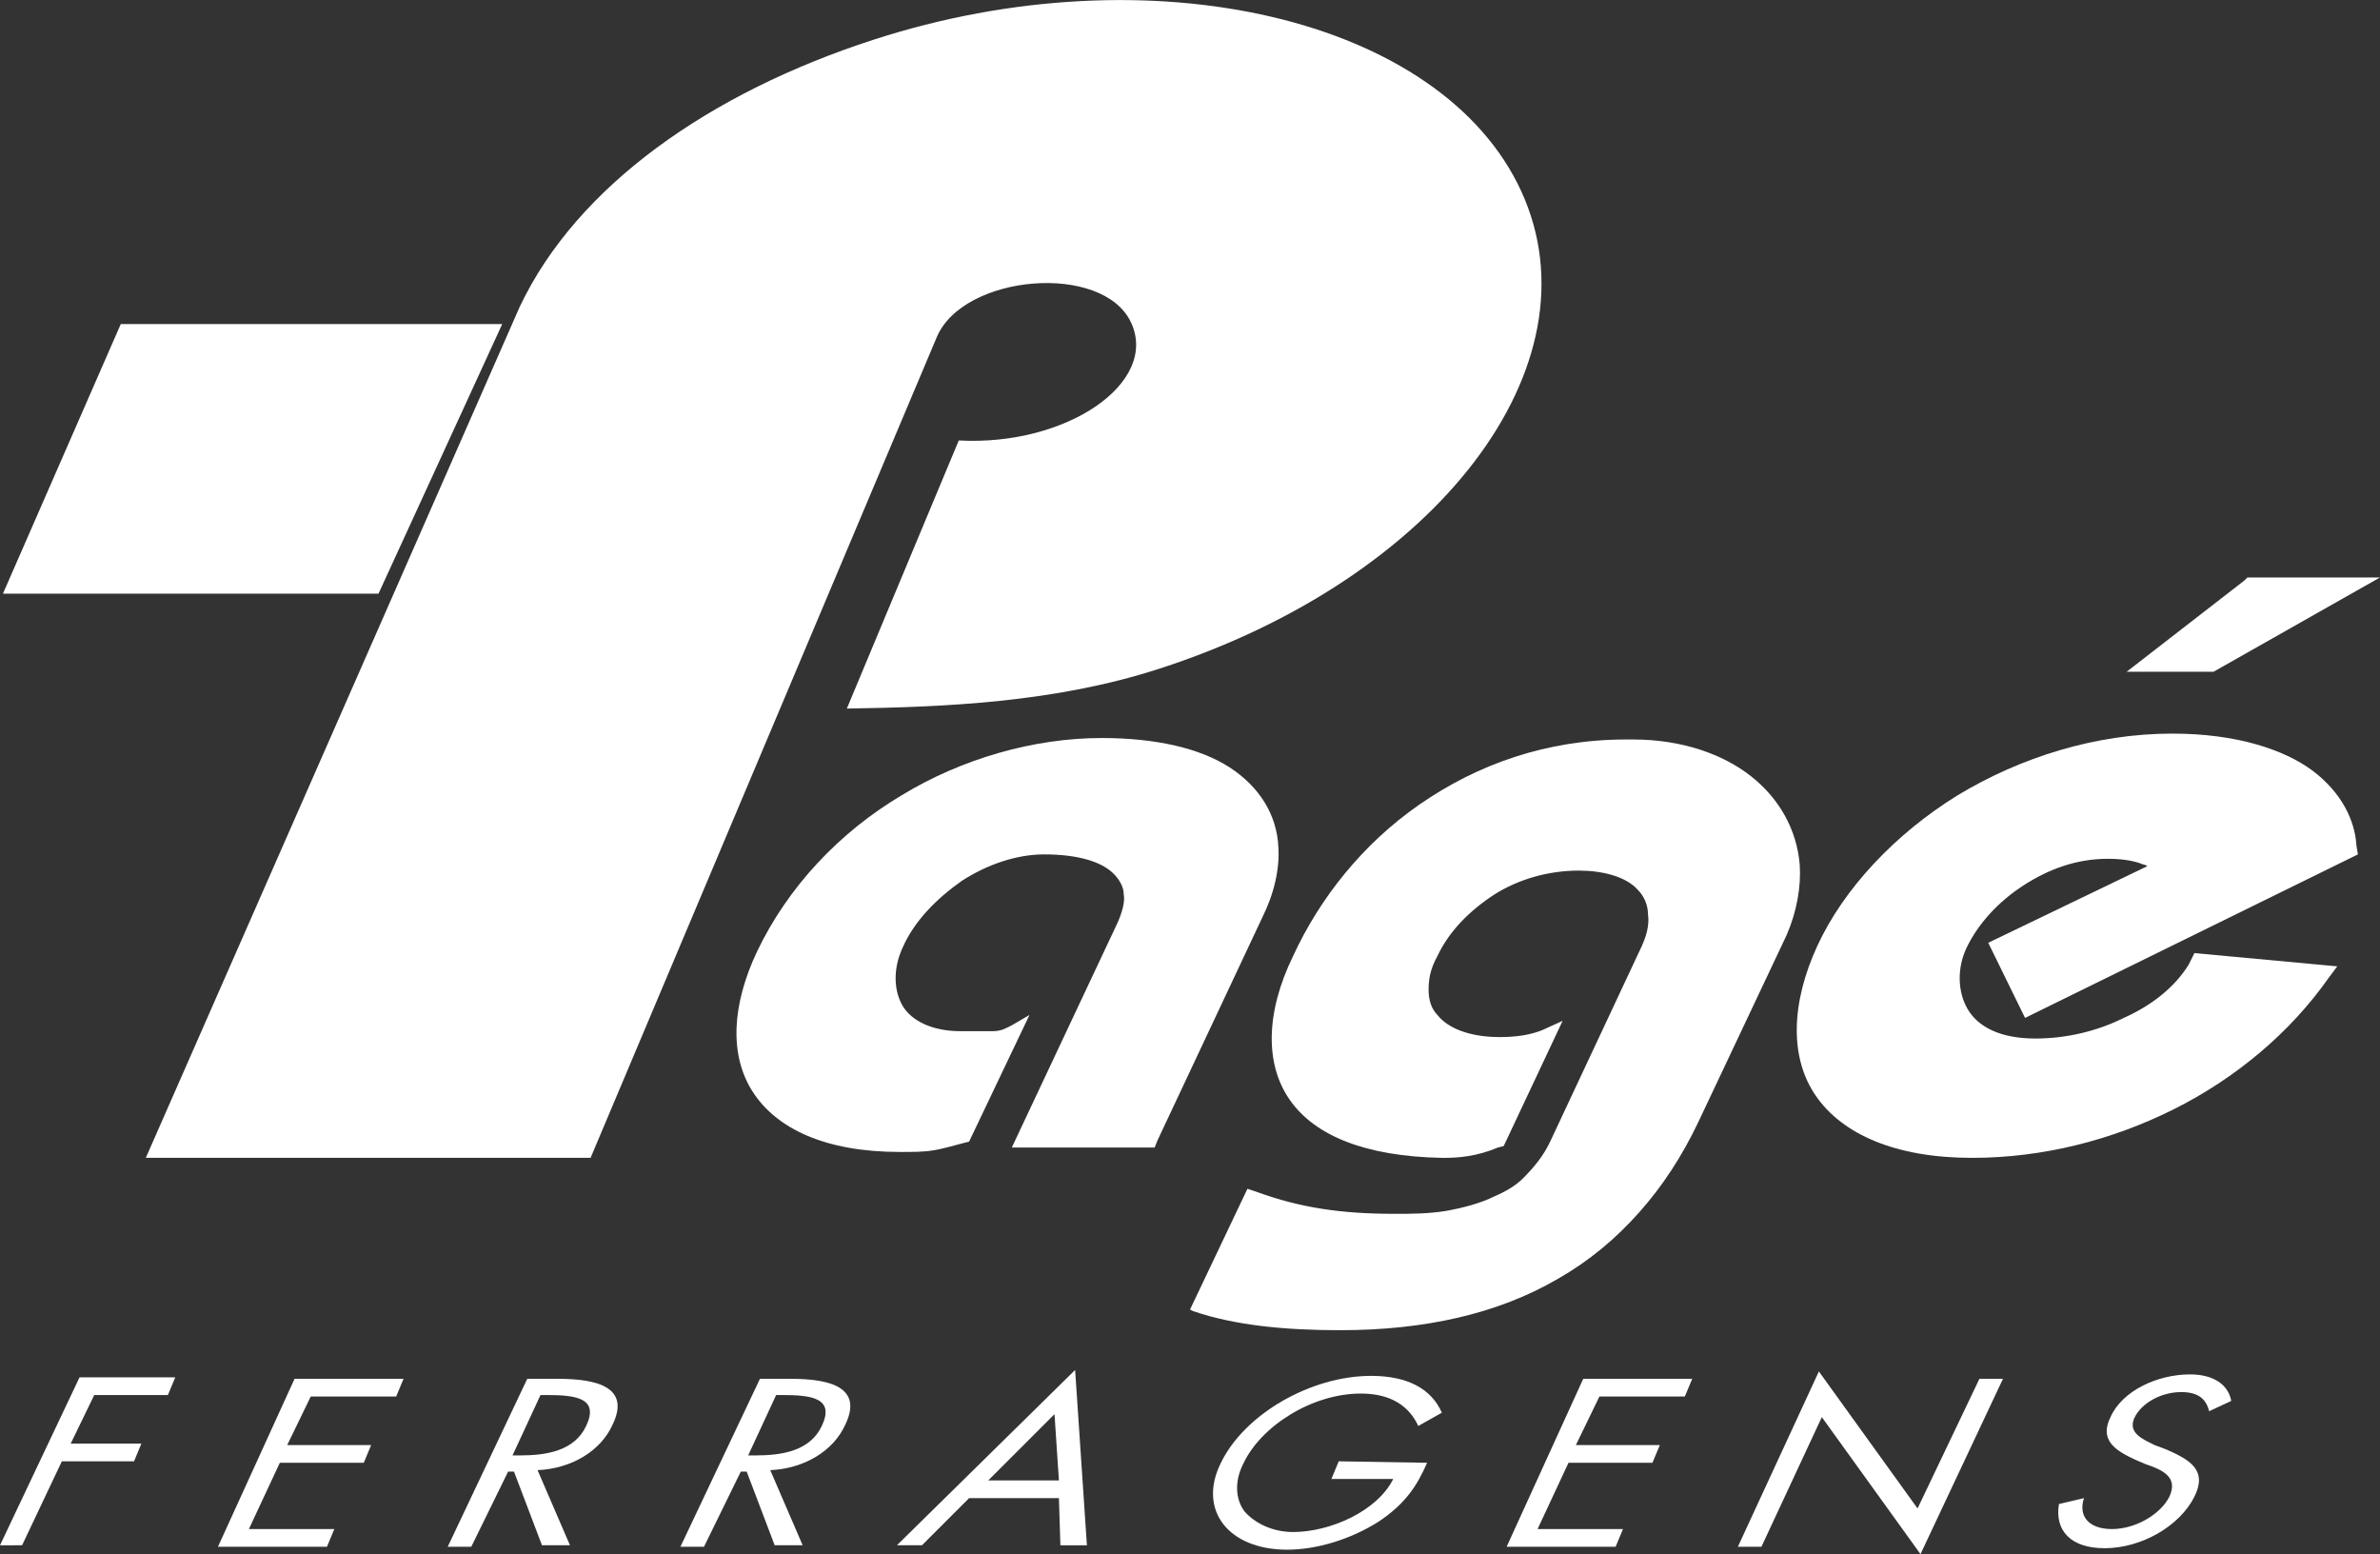
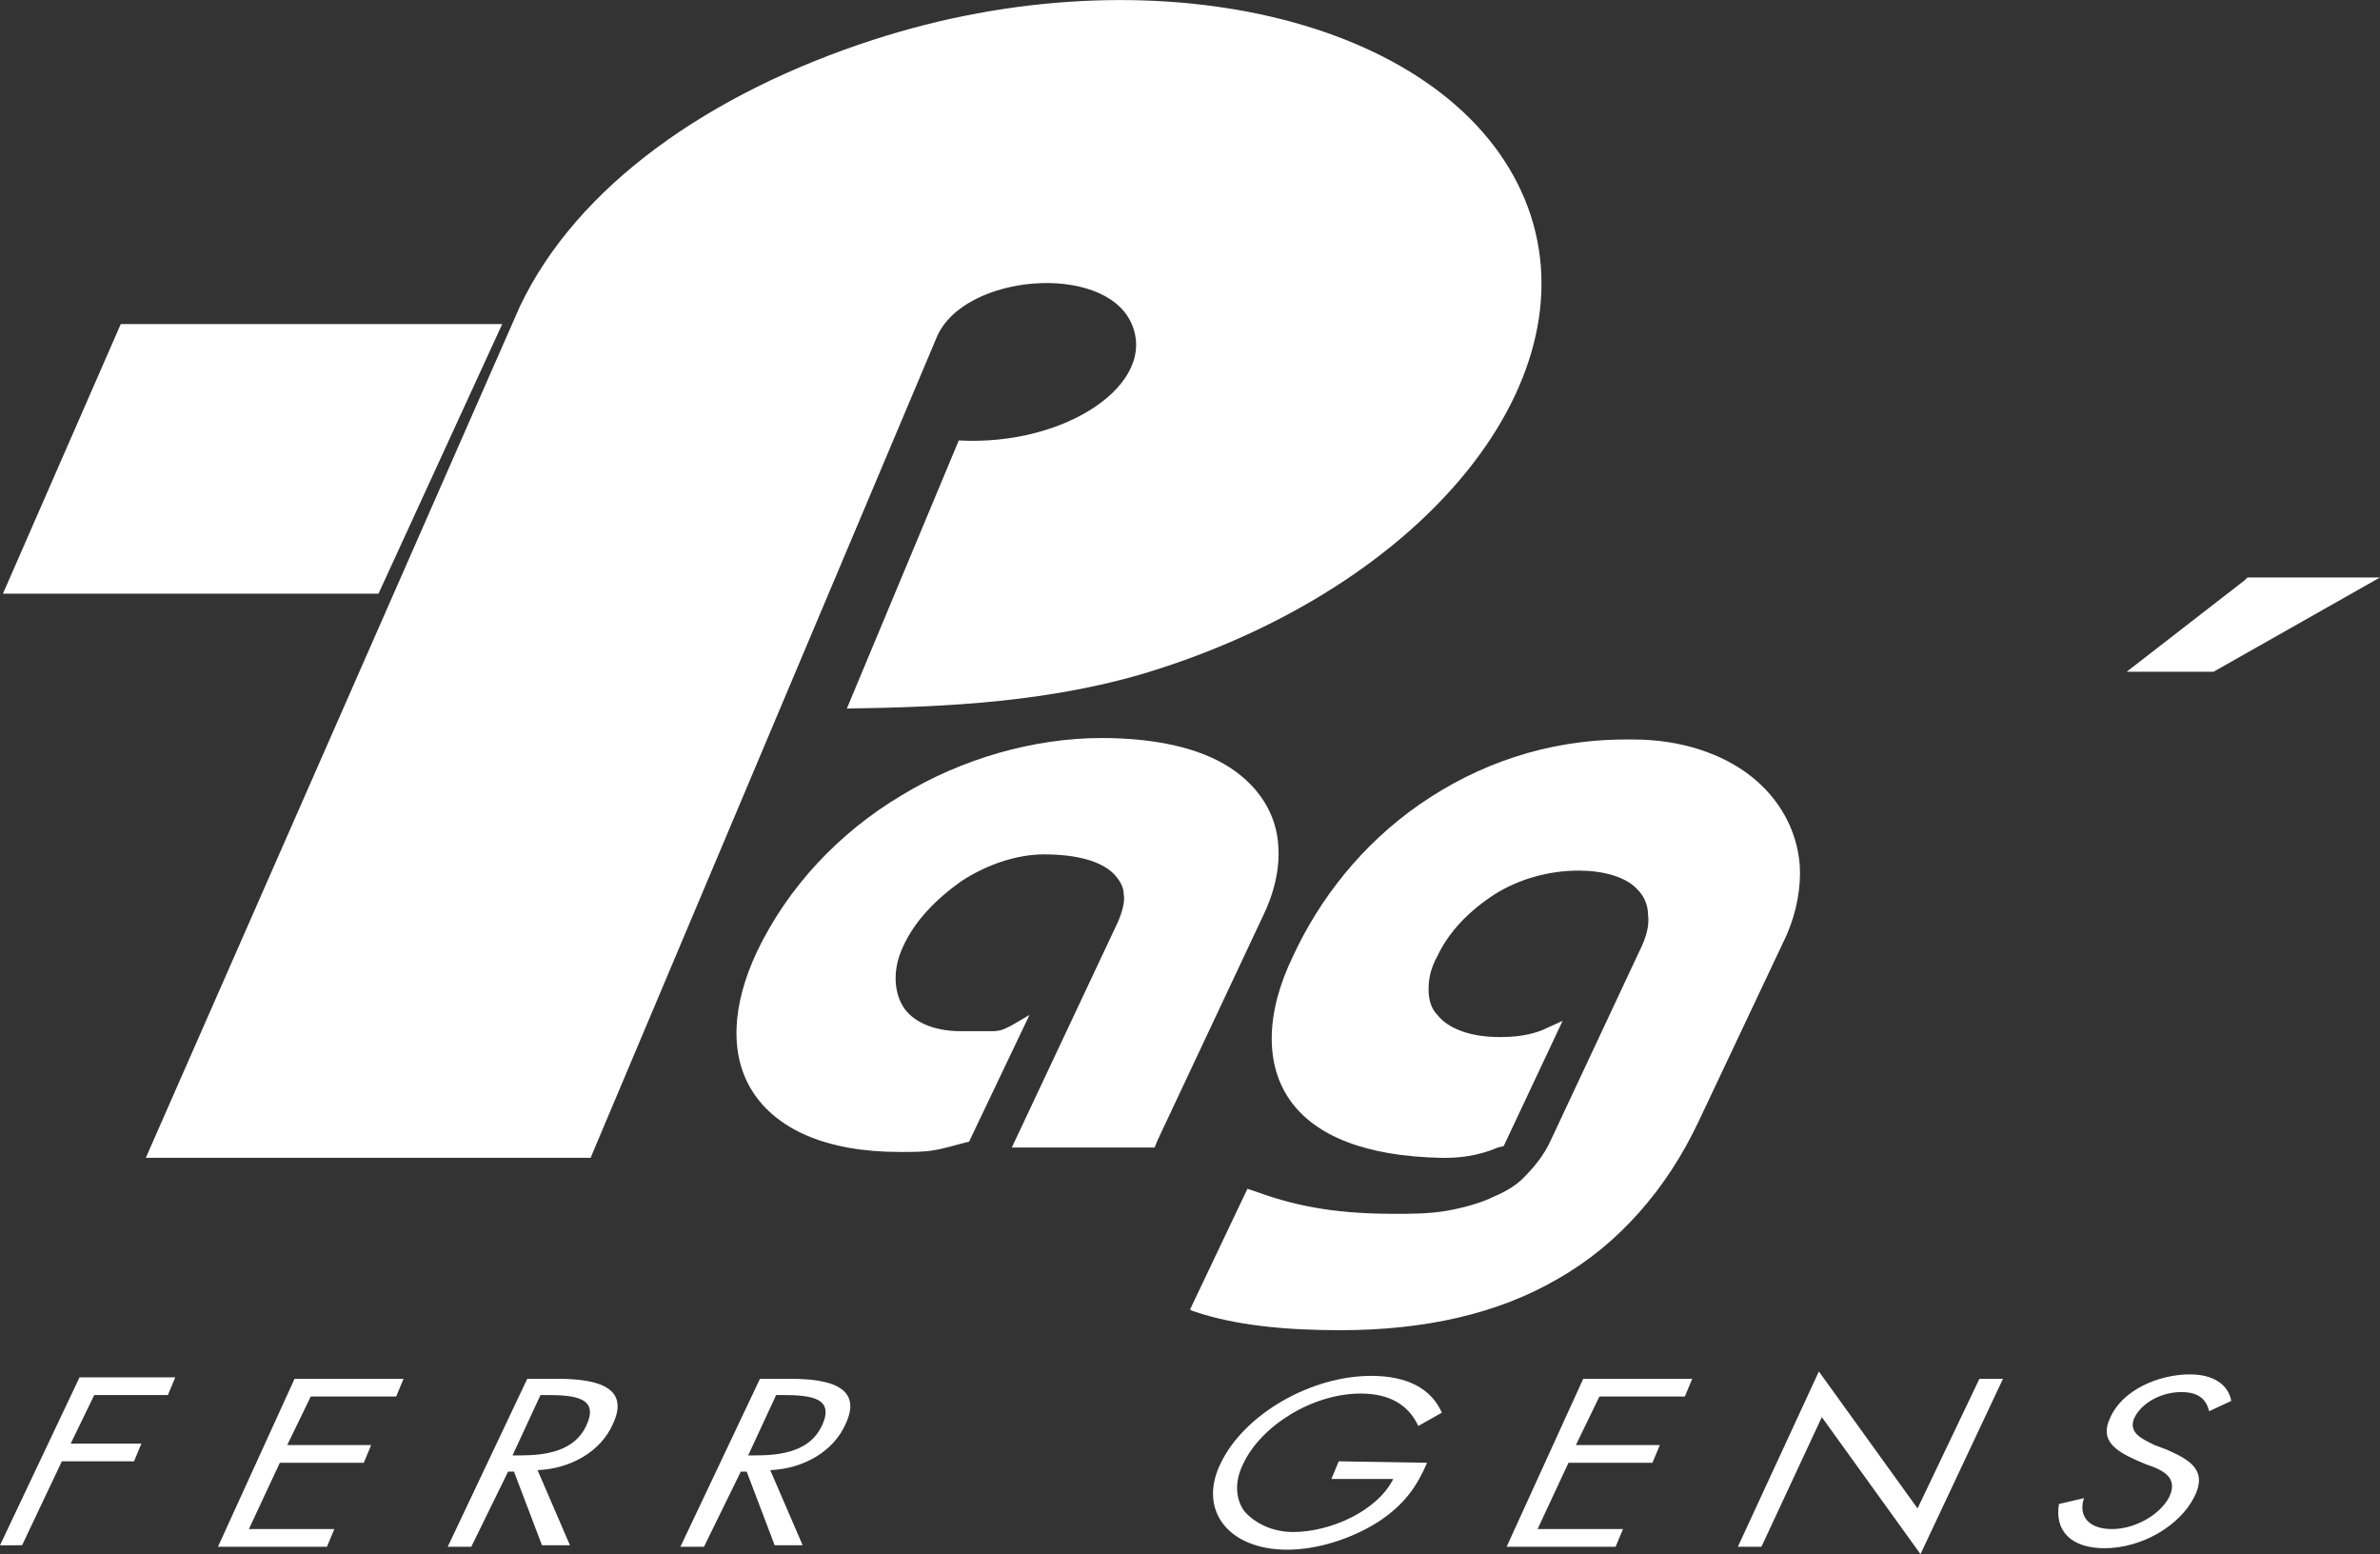
<svg xmlns="http://www.w3.org/2000/svg" id="Camada_1" x="0px" y="0px" viewBox="0 0 161.6 105.5" style="enable-background:new 0 0 161.6 105.5;" xml:space="preserve">
  <rect x="0" y="0" width="161.6" height="105.5" fill="#333333" stroke="none" />
  <style type="text/css"> .st0{fill:#FFFFFF;} </style>
  <g>
    <polyline class="st0" points="25.7,40.3 0.2,40.3 8.2,22 34.1,22 25.7,40.3 " />
    <path class="st0" d="M86.8,57.5c-0.1-2.2-1.3-4.1-3.3-5.4c-2-1.3-5-2-8.7-2c-4.6,0-9.5,1.4-13.6,3.9c-4.2,2.5-7.7,6.2-9.8,10.6l0,0 c-1.7,3.6-1.9,7-0.3,9.5c1.6,2.5,4.9,4.1,10,4.1c0.9,0,1.6,0,2.2-0.1c0.7-0.1,1.3-0.3,2.1-0.5l0.4-0.1l4.1-8.6l-1.2,0.7 c-0.4,0.2-0.7,0.4-1.3,0.4C67,70,66.3,70,65.5,70c-0.1,0-0.2,0-0.3,0c-1.9,0-3.3-0.7-3.9-1.7s-0.7-2.5,0-4c0.8-1.8,2.3-3.3,4-4.5 C67,58.7,69,58,70.9,58c2.3,0,3.9,0.5,4.7,1.3c0.4,0.4,0.7,0.9,0.7,1.4c0.1,0.5-0.1,1.2-0.4,1.9l-7.2,15.3h9.7l0.2-0.5l7.1-15.1 C86.5,60.7,86.9,59,86.8,57.5z" />
    <path class="st0" d="M122.2,58.7c-0.2-2.4-1.4-4.5-3.3-6c-1.9-1.5-4.7-2.5-8-2.5c-0.1,0-0.3,0-0.5,0c-5.4,0-10.1,1.7-14,4.4 c-3.9,2.7-6.8,6.4-8.6,10.3c-1.9,3.9-1.9,7.4-0.2,9.8c1.7,2.4,5.1,3.8,10.3,3.9c0.1,0,0.1,0,0.2,0c0.9,0,2.2-0.1,3.6-0.7l0.4-0.1 l4-8.5l-1.1,0.5c-0.6,0.3-1.6,0.6-3.1,0.6h-0.1c-2,0-3.5-0.6-4.2-1.5c-0.4-0.4-0.6-1-0.6-1.7c0-0.7,0.1-1.4,0.6-2.3 c0.8-1.7,2.2-3.1,3.9-4.2c1.6-1,3.6-1.6,5.7-1.6c1.6,0,3.2,0.4,4,1.3c0.4,0.4,0.7,1,0.7,1.7c0.1,0.7-0.1,1.5-0.6,2.5l0,0l0,0l0,0 l-6,12.8c-0.5,1.1-1.2,1.9-1.9,2.6c-0.5,0.5-1.2,0.9-1.9,1.2c-1,0.5-2.2,0.8-3.3,1c-1.2,0.2-2.4,0.2-3.5,0.2 c-3.6,0-6.4-0.4-9.4-1.5l-0.6-0.2l-3.9,8.2L81,89c2.9,1,6.4,1.3,10,1.3c5.7,0,10.7-1.1,14.8-3.5c2.1-1.2,3.9-2.7,5.5-4.5 c1.6-1.8,2.9-3.8,4-6.1l6-12.7C122,61.9,122.3,60.2,122.2,58.7z" />
    <polygon class="st0" points="152.6,39.2 152.4,39.4 144.4,45.6 150.3,45.6 161.6,39.2 " />
-     <path class="st0" d="M148.6,65.5c-1,1.6-2.6,2.8-4.4,3.6c-1.8,0.9-3.9,1.4-6,1.4c-2.4,0-3.9-0.8-4.6-2s-0.7-2.8-0.1-4.1 c0.8-1.7,2.2-3.2,3.9-4.3c1.7-1.1,3.6-1.8,5.7-1.8c0.9,0,1.6,0.1,2.2,0.3c0.2,0.1,0.4,0.1,0.5,0.2L135,64l2.5,5.1l22.6-11.1 l-0.1-0.6c-0.1-1.7-1-3.6-3-5.1c-1.9-1.4-5.1-2.5-9.5-2.5c-5.2,0-10.3,1.6-14.6,4.2c-4.2,2.6-7.7,6.3-9.5,10.2s-1.9,7.6-0.1,10.2 c1.8,2.6,5.4,4.2,10.6,4.2c4.8,0,9.5-1.2,13.7-3.3s7.9-5.2,10.5-8.9l0.6-0.8l-9.7-0.9L148.6,65.5z" />
    <path class="st0" d="M35.3,20.8c3.9-8.2,12.9-14.5,24-18.1C78.1-3.4,97.9,1.2,103.3,13c5.4,11.8-5.7,26.3-24.6,32.4 c-7.1,2.3-14.6,2.6-21.2,2.7l7.6-18.2c7.3,0.4,13.6-3.9,11.7-8c-1.9-4.1-11.4-3.3-13.2,1L40.1,78.6H9.9L35.3,20.8L35.3,20.8z" />
    <g>
      <path class="st0" d="M6.4,94.7l-1.6,3.3h4.8l-0.5,1.2H4.2l-2.7,5.7H0l5.4-11.4h6.5l-0.5,1.2C11.3,94.7,6.4,94.7,6.4,94.7z" />
      <path class="st0" d="M20,93.6h7.4l-0.5,1.2h-5.8l-1.6,3.3h5.7l-0.5,1.2H19l-2.1,4.5h5.8l-0.5,1.2h-7.4L20,93.6z" />
      <path class="st0" d="M32,105h-1.6l5.4-11.4h2.1c2.7,0,4.9,0.6,3.7,3.1c-0.8,1.8-2.8,3-5.1,3.1l2.2,5.1h-1.9l-1.9-5h-0.4L32,105z M34.8,98.8h0.5c1.8,0,3.7-0.3,4.5-2c0.9-1.9-0.7-2.1-2.7-2.1h-0.4L34.8,98.8z" />
      <path class="st0" d="M47.8,105h-1.6l5.4-11.4h2.1c2.7,0,4.9,0.6,3.7,3.1c-0.8,1.8-2.8,3-5.1,3.1l2.2,5.1h-1.9l-1.9-5h-0.4 L47.8,105z M50.8,98.8h0.5c1.8,0,3.7-0.3,4.5-2c0.9-1.9-0.7-2.1-2.7-2.1h-0.4L50.8,98.8z" />
-       <path class="st0" d="M65.8,101.7l-3.2,3.2h-1.7L73,93l0.8,11.9H72l-0.1-3.2H65.8z M71.6,96l-4.5,4.5h4.8L71.6,96z" />
      <path class="st0" d="M96.9,99.3c-0.7,1.6-1.5,2.8-3.3,4c-1.9,1.2-4.2,1.9-6.2,1.9c-4,0-6.1-2.7-4.5-5.9c1.6-3.3,6.1-5.9,10.2-5.9 c2.5,0,4.1,0.9,4.8,2.5l-1.6,0.9c-0.6-1.3-1.8-2.2-3.9-2.2c-3.3,0-6.8,2.2-8,4.8c-0.6,1.2-0.5,2.4,0.1,3.2 c0.7,0.8,1.9,1.4,3.3,1.4c2.5,0,5.7-1.4,6.8-3.6h-4.2l0.5-1.2L96.9,99.3L96.9,99.3z" />
      <path class="st0" d="M107.5,93.6h7.4l-0.5,1.2h-5.8l-1.6,3.3h5.7l-0.5,1.2h-5.7l-2.1,4.5h5.8l-0.5,1.2h-7.4L107.5,93.6z" />
      <path class="st0" d="M123.5,93.1l6.7,9.3l4.2-8.8h1.6l-5.6,11.9l-6.7-9.3l-4.1,8.8H118L123.5,93.1z" />
      <path class="st0" d="M150,95.8c-0.2-0.8-0.7-1.3-1.9-1.3c-1.3,0-2.7,0.7-3.2,1.8c-0.4,1,0.6,1.4,1.4,1.8l0.8,0.3 c1.6,0.7,2.8,1.4,1.9,3.2c-1,2-3.6,3.5-6.1,3.5c-2.3,0-3.4-1.2-3.1-3l1.7-0.4c-0.4,1.2,0.3,2.1,1.9,2.1c1.6,0,3.3-1,3.9-2.2 c0.6-1.3-0.4-1.8-1.6-2.2l-0.7-0.3c-1.3-0.6-2.5-1.3-1.7-2.9c0.8-1.8,3.2-2.9,5.4-2.9c1.6,0,2.6,0.7,2.8,1.8L150,95.8z" />
    </g>
  </g>
</svg>